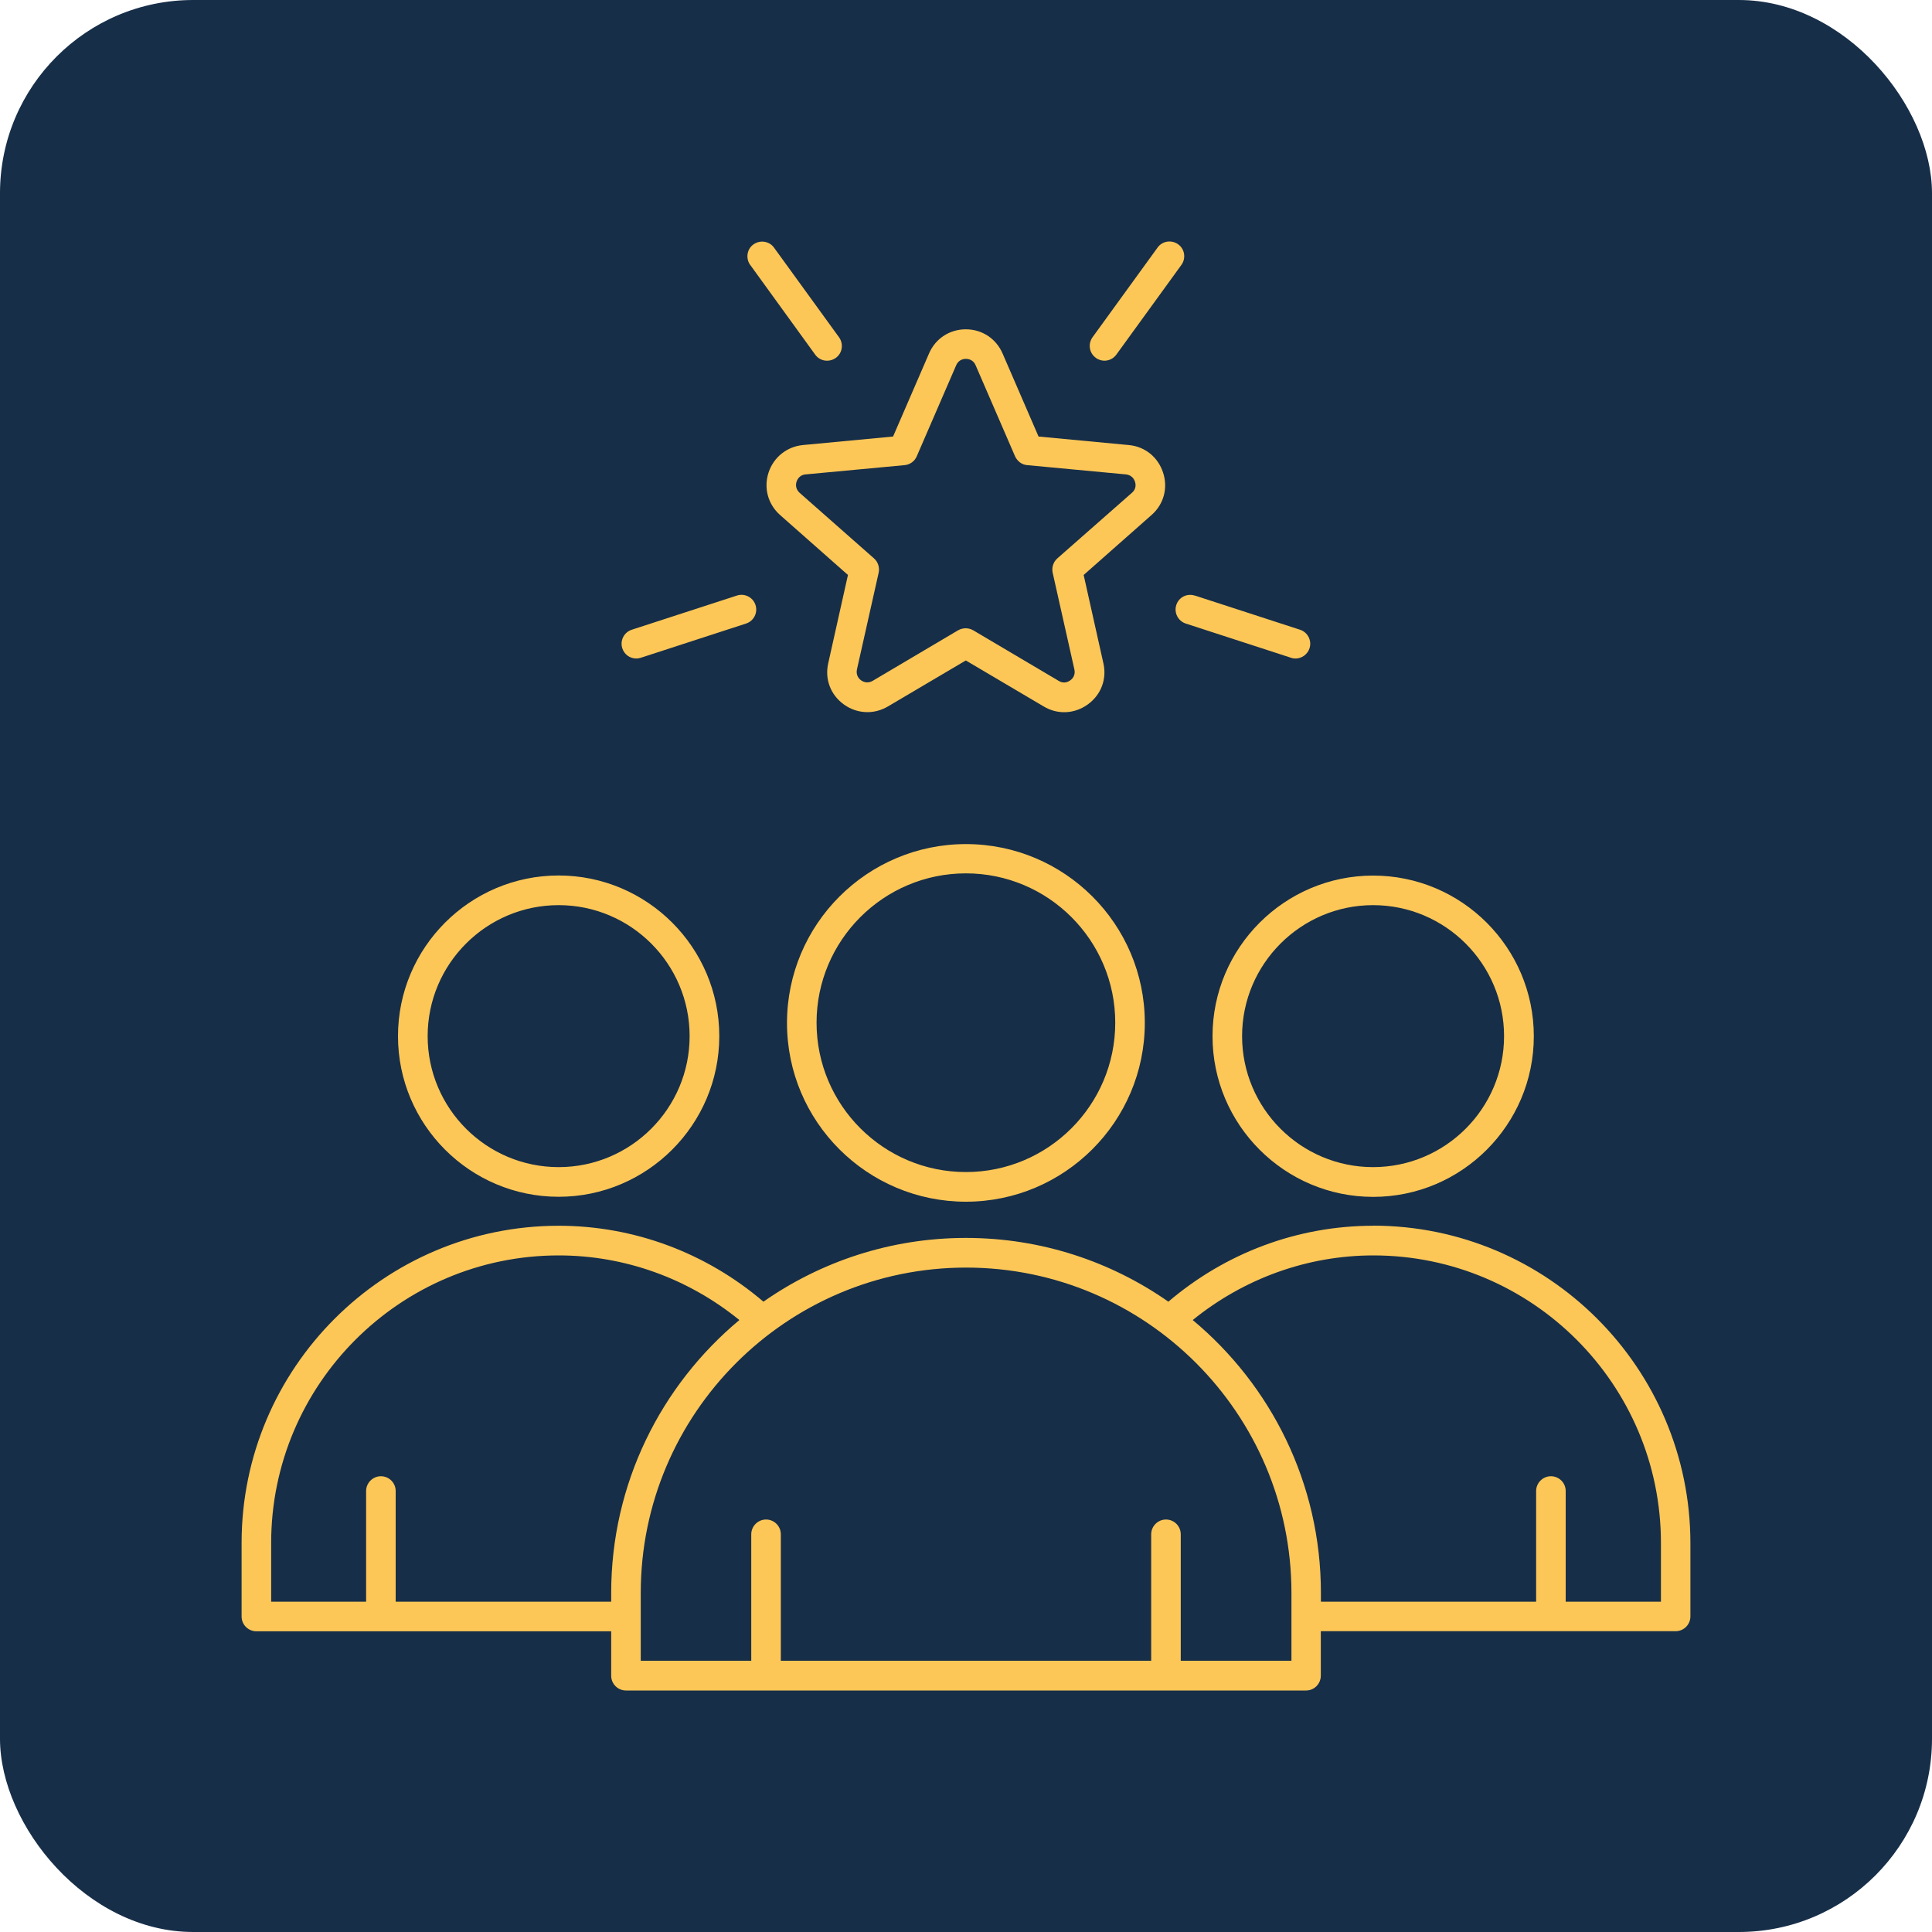
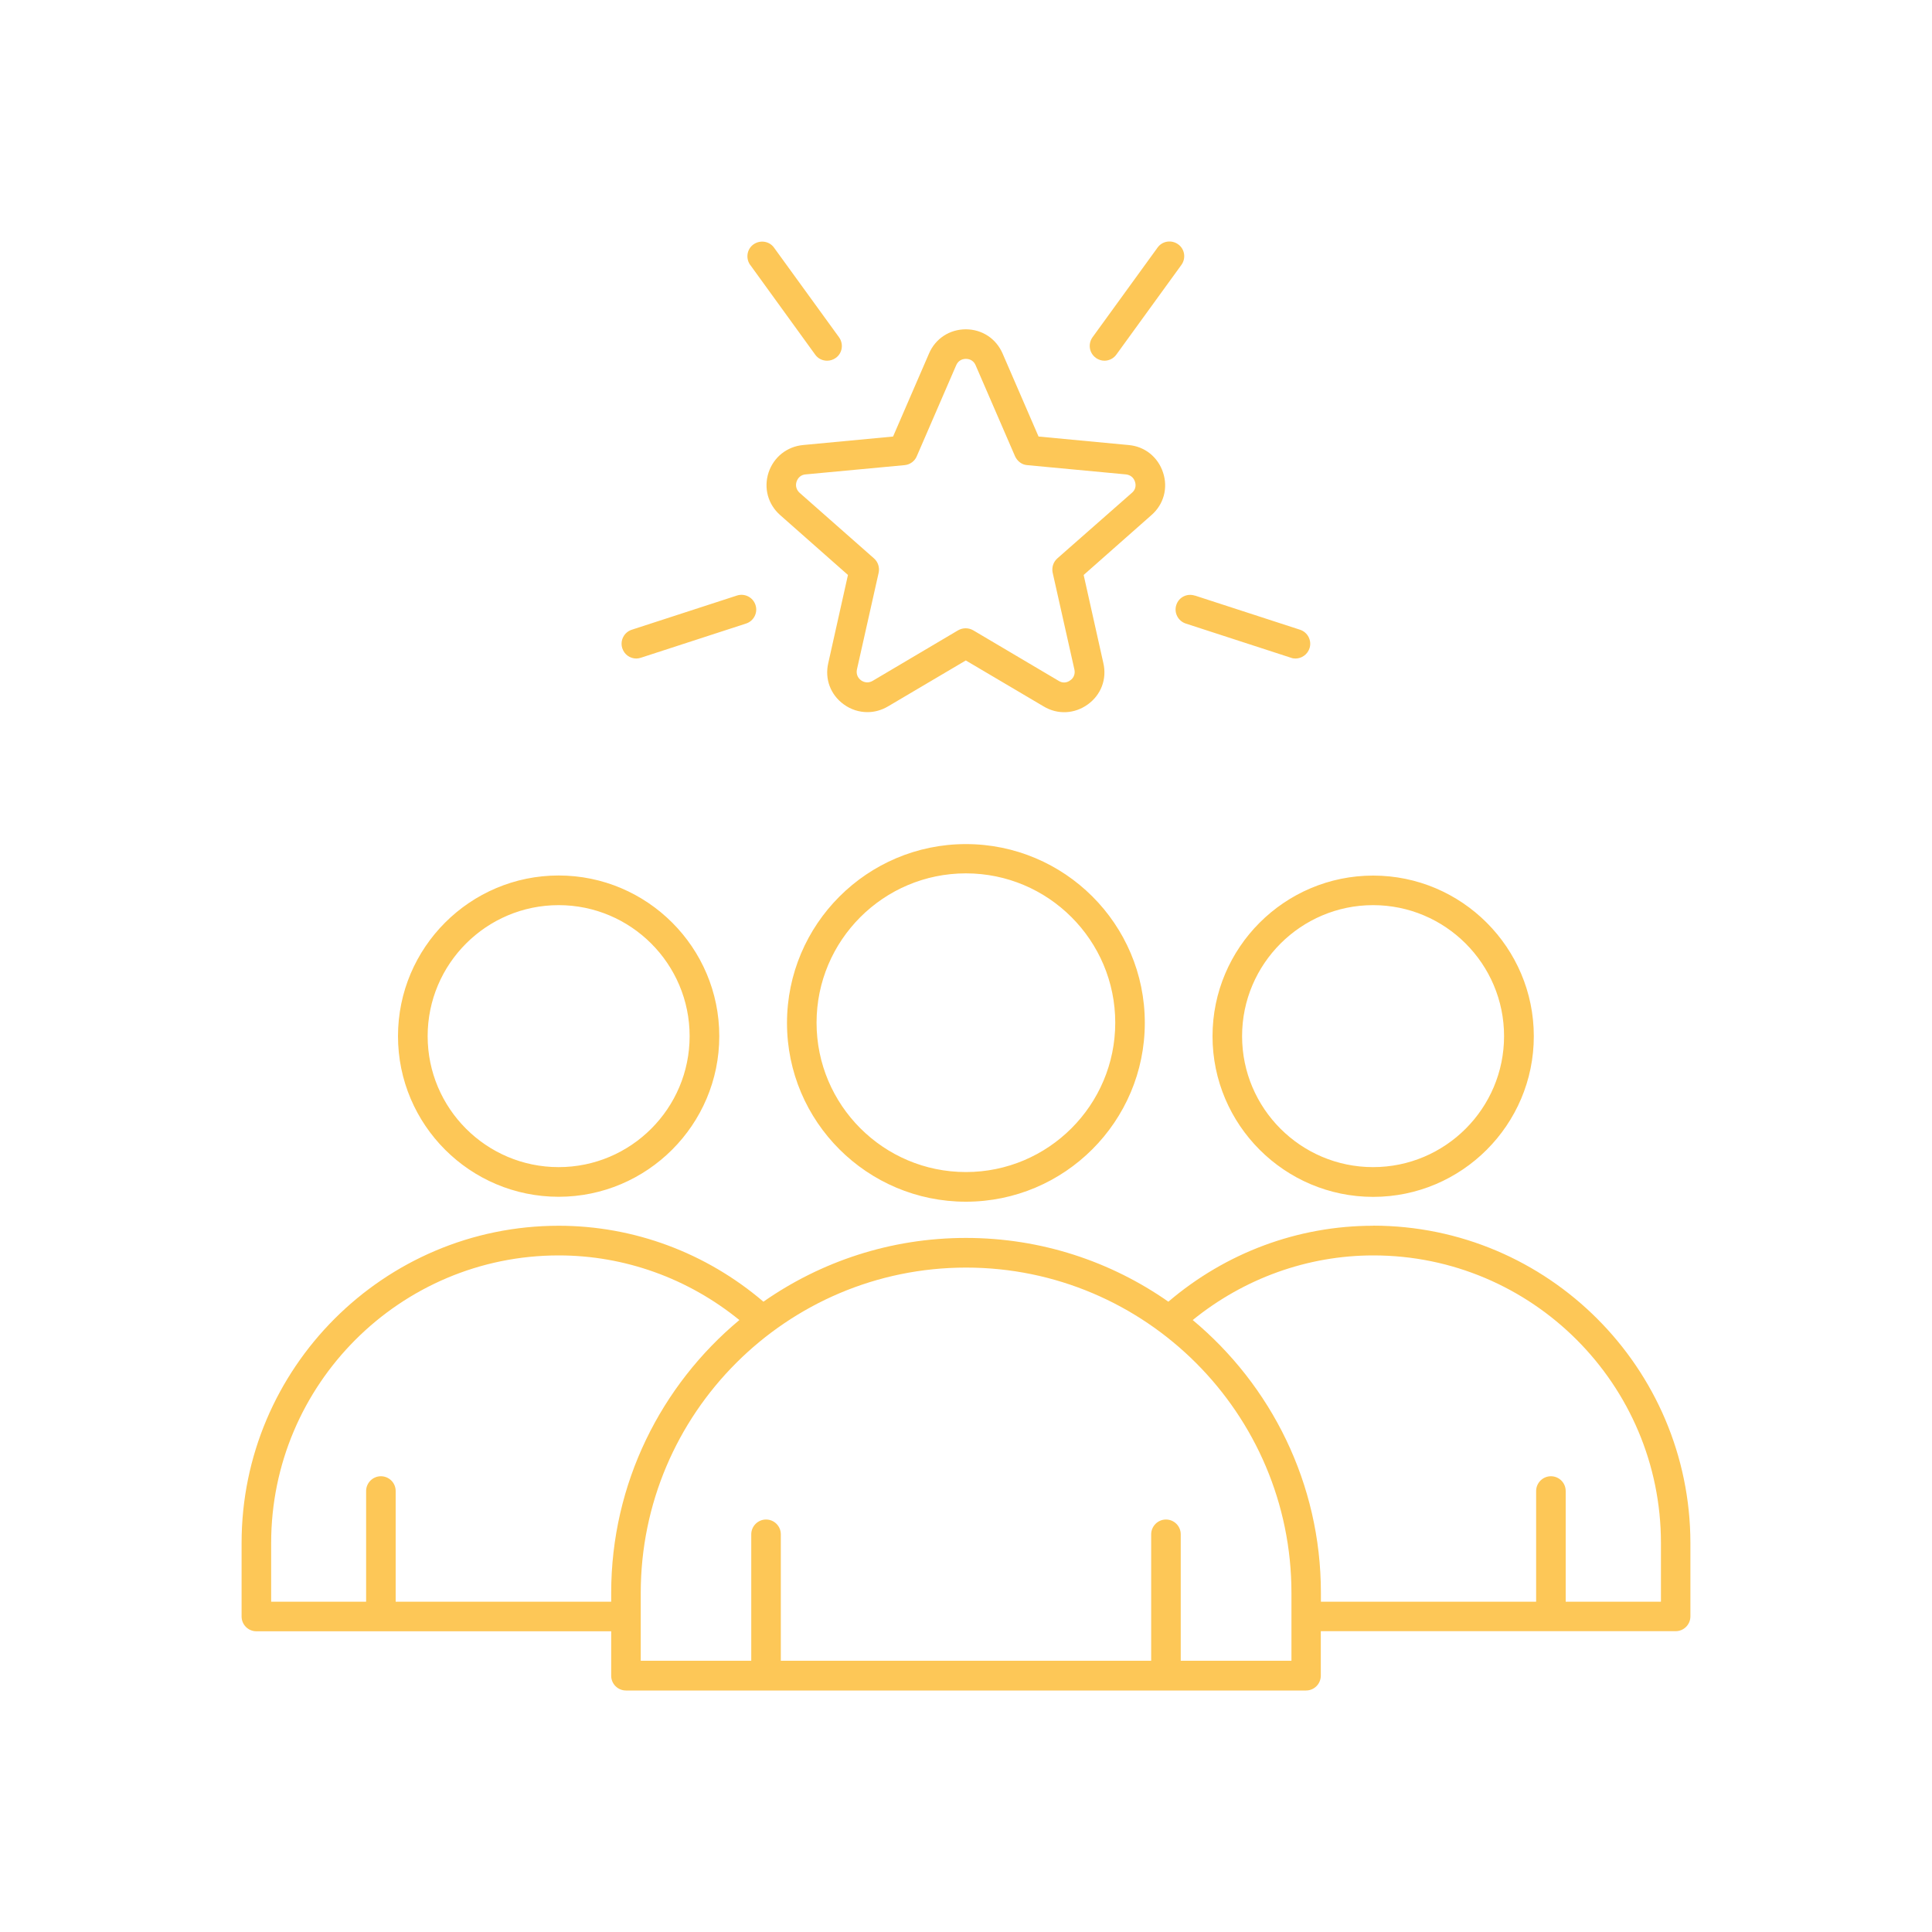
<svg xmlns="http://www.w3.org/2000/svg" id="Layer_2" data-name="Layer 2" viewBox="0 0 200 200">
  <defs>
    <style>
      .cls-1 {
        fill: #172e48;
      }

      .cls-2 {
        fill: #fdc757;
      }
    </style>
  </defs>
  <g id="Layer_1-2" data-name="Layer 1">
-     <rect class="cls-1" width="200" height="200" rx="20" ry="20" />
-     <path class="cls-2" d="M125.52,107.27c0,9.16,7.46,16.63,16.63,16.63s16.63-7.46,16.63-16.63-7.46-16.63-16.63-16.63-16.63,7.46-16.63,16.63h0ZM142.14,93.7c7.48,0,13.56,6.08,13.56,13.56s-6.08,13.56-13.56,13.56-13.56-6.08-13.56-13.56,6.1-13.56,13.56-13.56ZM142.14,126.89c-7.79,0-15.26,2.8-21.19,7.86-5.95-4.16-13.17-6.6-20.96-6.6s-15.02,2.45-20.96,6.6c-5.93-5.06-13.4-7.86-21.19-7.86-18.11,0-32.83,14.74-32.83,32.83v7.62c0,.85.69,1.53,1.53,1.53h36.73v4.6c0,.85.69,1.53,1.53,1.53h70.4c.85,0,1.53-.69,1.53-1.54v-4.6h36.73c.85,0,1.53-.69,1.53-1.53v-7.62c-.03-18.09-14.75-32.83-32.86-32.83h0ZM40.96,165.81v-11.46c0-.85-.69-1.53-1.53-1.53s-1.53.69-1.53,1.53v11.46h-9.83v-6.08c0-16.42,13.35-29.77,29.77-29.77,6.83,0,13.4,2.38,18.7,6.69-8.1,6.75-13.27,16.91-13.27,28.25v.91h-22.3ZM133.67,171.92h-11.44v-13.09c0-.85-.69-1.53-1.53-1.53s-1.53.69-1.53,1.53v13.09h-38.34v-13.09c0-.85-.69-1.53-1.53-1.53s-1.53.69-1.53,1.53v13.09h-11.44v-7.02c0-18.57,15.11-33.68,33.68-33.68s33.68,15.11,33.68,33.68v7.02ZM171.91,165.81h-9.83v-11.46c0-.85-.69-1.53-1.53-1.53s-1.53.69-1.53,1.53v11.46h-22.28v-.91c0-11.35-5.17-21.5-13.27-28.25,5.3-4.3,11.87-6.69,18.7-6.69,16.42,0,29.77,13.35,29.77,29.77v6.07h-.01ZM57.83,123.89c9.16,0,16.63-7.46,16.63-16.63s-7.46-16.63-16.63-16.63-16.63,7.46-16.63,16.63,7.45,16.63,16.63,16.63ZM57.83,93.7c7.48,0,13.56,6.08,13.56,13.56s-6.08,13.56-13.56,13.56-13.56-6.08-13.56-13.56,6.08-13.56,13.56-13.56ZM99.99,87.38c-10.21,0-18.52,8.3-18.52,18.52s8.31,18.5,18.52,18.5,18.52-8.3,18.52-18.52-8.31-18.5-18.52-18.5ZM99.99,121.33c-8.53,0-15.46-6.93-15.46-15.46s6.93-15.46,15.46-15.46,15.46,6.93,15.46,15.46-6.93,15.46-15.46,15.46ZM79.56,48.92c-.52,1.6-.06,3.29,1.2,4.4l7.02,6.2-2.04,9.13c-.38,1.65.24,3.28,1.61,4.27.73.53,1.58.8,2.45.8.73,0,1.45-.2,2.12-.59l8.06-4.76,8.06,4.76c1.45.87,3.2.78,4.57-.21s1.99-2.62,1.61-4.27l-2.04-9.13,7.02-6.2c1.27-1.11,1.73-2.8,1.2-4.4-.52-1.6-1.89-2.71-3.57-2.85l-9.32-.88-3.72-8.59c-.67-1.55-2.13-2.51-3.81-2.51s-3.15.96-3.81,2.51l-3.72,8.59-9.32.88c-1.67.16-3.04,1.25-3.57,2.85h0ZM93.65,48.15c.55-.05,1.04-.41,1.25-.91l4.08-9.42c.18-.43.55-.67,1.01-.67s.83.24,1.01.67l4.08,9.42c.23.5.7.87,1.25.91l10.22.96c.46.05.8.32.94.75.15.44.03.87-.32,1.16l-7.71,6.78c-.43.38-.6.94-.49,1.48l2.25,10.02c.1.44-.05.87-.43,1.13-.38.28-.82.29-1.2.05l-8.84-5.23c-.49-.28-1.08-.28-1.57,0l-8.84,5.23c-.39.23-.83.21-1.2-.05-.38-.28-.52-.69-.43-1.13l2.25-10.02c.11-.53-.06-1.11-.49-1.48l-7.69-6.78c-.34-.31-.46-.73-.32-1.16.15-.44.49-.72.94-.75l10.25-.96ZM113.44,37.04c-.69-.49-.83-1.45-.34-2.13l6.73-9.28c.49-.69,1.45-.83,2.13-.34.69.49.83,1.45.34,2.13l-6.73,9.28c-.29.41-.76.64-1.24.64-.31,0-.61-.1-.89-.29h0ZM77.66,27.43c-.49-.69-.34-1.65.34-2.13.69-.49,1.65-.34,2.13.34l6.73,9.28c.49.69.34,1.65-.34,2.13-.28.2-.59.29-.9.29-.47,0-.94-.21-1.24-.64l-6.72-9.28ZM64.42,67.11c-.26-.8.18-1.66.98-1.92l10.89-3.54c.8-.26,1.66.18,1.92.98.26.8-.18,1.66-.98,1.92l-10.89,3.54c-.17.05-.31.08-.47.08-.65,0-1.24-.41-1.45-1.06h0ZM123.69,61.65l10.89,3.54c.8.26,1.24,1.13.98,1.92-.21.65-.82,1.06-1.45,1.06-.17,0-.31-.02-.47-.08l-10.89-3.54c-.8-.26-1.24-1.13-.98-1.92.25-.8,1.11-1.24,1.92-.97h0Z" />
+     <path class="cls-2" d="M125.52,107.27c0,9.16,7.46,16.63,16.63,16.63s16.63-7.46,16.63-16.63-7.46-16.63-16.63-16.63-16.63,7.46-16.63,16.63h0ZM142.14,93.7c7.48,0,13.56,6.08,13.56,13.56s-6.08,13.56-13.56,13.56-13.56-6.08-13.56-13.56,6.1-13.56,13.56-13.56ZM142.14,126.89c-7.79,0-15.26,2.8-21.19,7.86-5.95-4.16-13.17-6.6-20.96-6.6s-15.02,2.45-20.96,6.6c-5.93-5.06-13.4-7.86-21.19-7.86-18.11,0-32.83,14.74-32.83,32.83v7.62c0,.85.69,1.53,1.53,1.53h36.73v4.6c0,.85.69,1.53,1.53,1.53h70.4c.85,0,1.53-.69,1.53-1.54v-4.6h36.73c.85,0,1.53-.69,1.53-1.53v-7.62c-.03-18.09-14.75-32.83-32.86-32.83h0ZM40.96,165.81v-11.46c0-.85-.69-1.53-1.53-1.53s-1.53.69-1.53,1.53v11.46h-9.83v-6.08c0-16.42,13.35-29.77,29.77-29.77,6.83,0,13.4,2.38,18.7,6.69-8.1,6.75-13.27,16.91-13.27,28.25v.91h-22.3ZM133.67,171.92h-11.44v-13.09c0-.85-.69-1.53-1.53-1.53s-1.53.69-1.53,1.53v13.09h-38.34v-13.09c0-.85-.69-1.53-1.53-1.53s-1.53.69-1.53,1.53v13.09h-11.44v-7.02c0-18.57,15.11-33.68,33.68-33.68s33.68,15.11,33.68,33.68v7.02ZM171.91,165.81h-9.83v-11.46c0-.85-.69-1.53-1.53-1.53s-1.53.69-1.53,1.53v11.46h-22.28v-.91c0-11.35-5.17-21.5-13.27-28.25,5.3-4.3,11.87-6.69,18.7-6.69,16.42,0,29.77,13.35,29.77,29.77v6.07h-.01ZM57.83,123.89c9.16,0,16.63-7.46,16.63-16.63s-7.46-16.63-16.63-16.63-16.63,7.46-16.63,16.63,7.45,16.63,16.63,16.63M57.83,93.7c7.48,0,13.56,6.08,13.56,13.56s-6.08,13.56-13.56,13.56-13.56-6.08-13.56-13.56,6.08-13.56,13.56-13.56ZM99.99,87.38c-10.21,0-18.52,8.3-18.52,18.52s8.31,18.5,18.52,18.5,18.52-8.3,18.52-18.52-8.31-18.5-18.52-18.5ZM99.99,121.33c-8.53,0-15.46-6.93-15.46-15.46s6.93-15.46,15.46-15.46,15.46,6.93,15.46,15.46-6.93,15.46-15.46,15.46ZM79.56,48.92c-.52,1.6-.06,3.29,1.2,4.4l7.02,6.2-2.04,9.13c-.38,1.65.24,3.28,1.61,4.27.73.53,1.58.8,2.45.8.73,0,1.45-.2,2.12-.59l8.06-4.76,8.06,4.76c1.45.87,3.2.78,4.57-.21s1.99-2.62,1.61-4.27l-2.04-9.13,7.02-6.2c1.27-1.11,1.73-2.8,1.2-4.4-.52-1.6-1.89-2.71-3.57-2.85l-9.32-.88-3.72-8.59c-.67-1.55-2.13-2.51-3.81-2.51s-3.15.96-3.81,2.51l-3.72,8.59-9.32.88c-1.67.16-3.04,1.25-3.57,2.85h0ZM93.65,48.15c.55-.05,1.04-.41,1.25-.91l4.08-9.42c.18-.43.55-.67,1.01-.67s.83.24,1.01.67l4.08,9.42c.23.5.7.87,1.25.91l10.22.96c.46.05.8.32.94.75.15.44.03.87-.32,1.16l-7.71,6.78c-.43.38-.6.94-.49,1.48l2.25,10.02c.1.44-.05.87-.43,1.13-.38.28-.82.29-1.2.05l-8.84-5.23c-.49-.28-1.08-.28-1.57,0l-8.84,5.23c-.39.23-.83.21-1.2-.05-.38-.28-.52-.69-.43-1.13l2.25-10.02c.11-.53-.06-1.11-.49-1.48l-7.69-6.78c-.34-.31-.46-.73-.32-1.16.15-.44.49-.72.94-.75l10.25-.96ZM113.44,37.04c-.69-.49-.83-1.45-.34-2.13l6.73-9.28c.49-.69,1.45-.83,2.13-.34.69.49.83,1.45.34,2.13l-6.73,9.28c-.29.41-.76.64-1.24.64-.31,0-.61-.1-.89-.29h0ZM77.66,27.43c-.49-.69-.34-1.65.34-2.13.69-.49,1.65-.34,2.13.34l6.73,9.28c.49.69.34,1.65-.34,2.13-.28.2-.59.29-.9.29-.47,0-.94-.21-1.24-.64l-6.72-9.28ZM64.42,67.11c-.26-.8.18-1.66.98-1.92l10.89-3.54c.8-.26,1.66.18,1.92.98.26.8-.18,1.66-.98,1.92l-10.89,3.54c-.17.05-.31.08-.47.08-.65,0-1.24-.41-1.45-1.06h0ZM123.69,61.65l10.89,3.54c.8.26,1.24,1.13.98,1.92-.21.65-.82,1.06-1.45,1.06-.17,0-.31-.02-.47-.08l-10.89-3.54c-.8-.26-1.24-1.13-.98-1.92.25-.8,1.11-1.24,1.92-.97h0Z" />
  </g>
</svg>